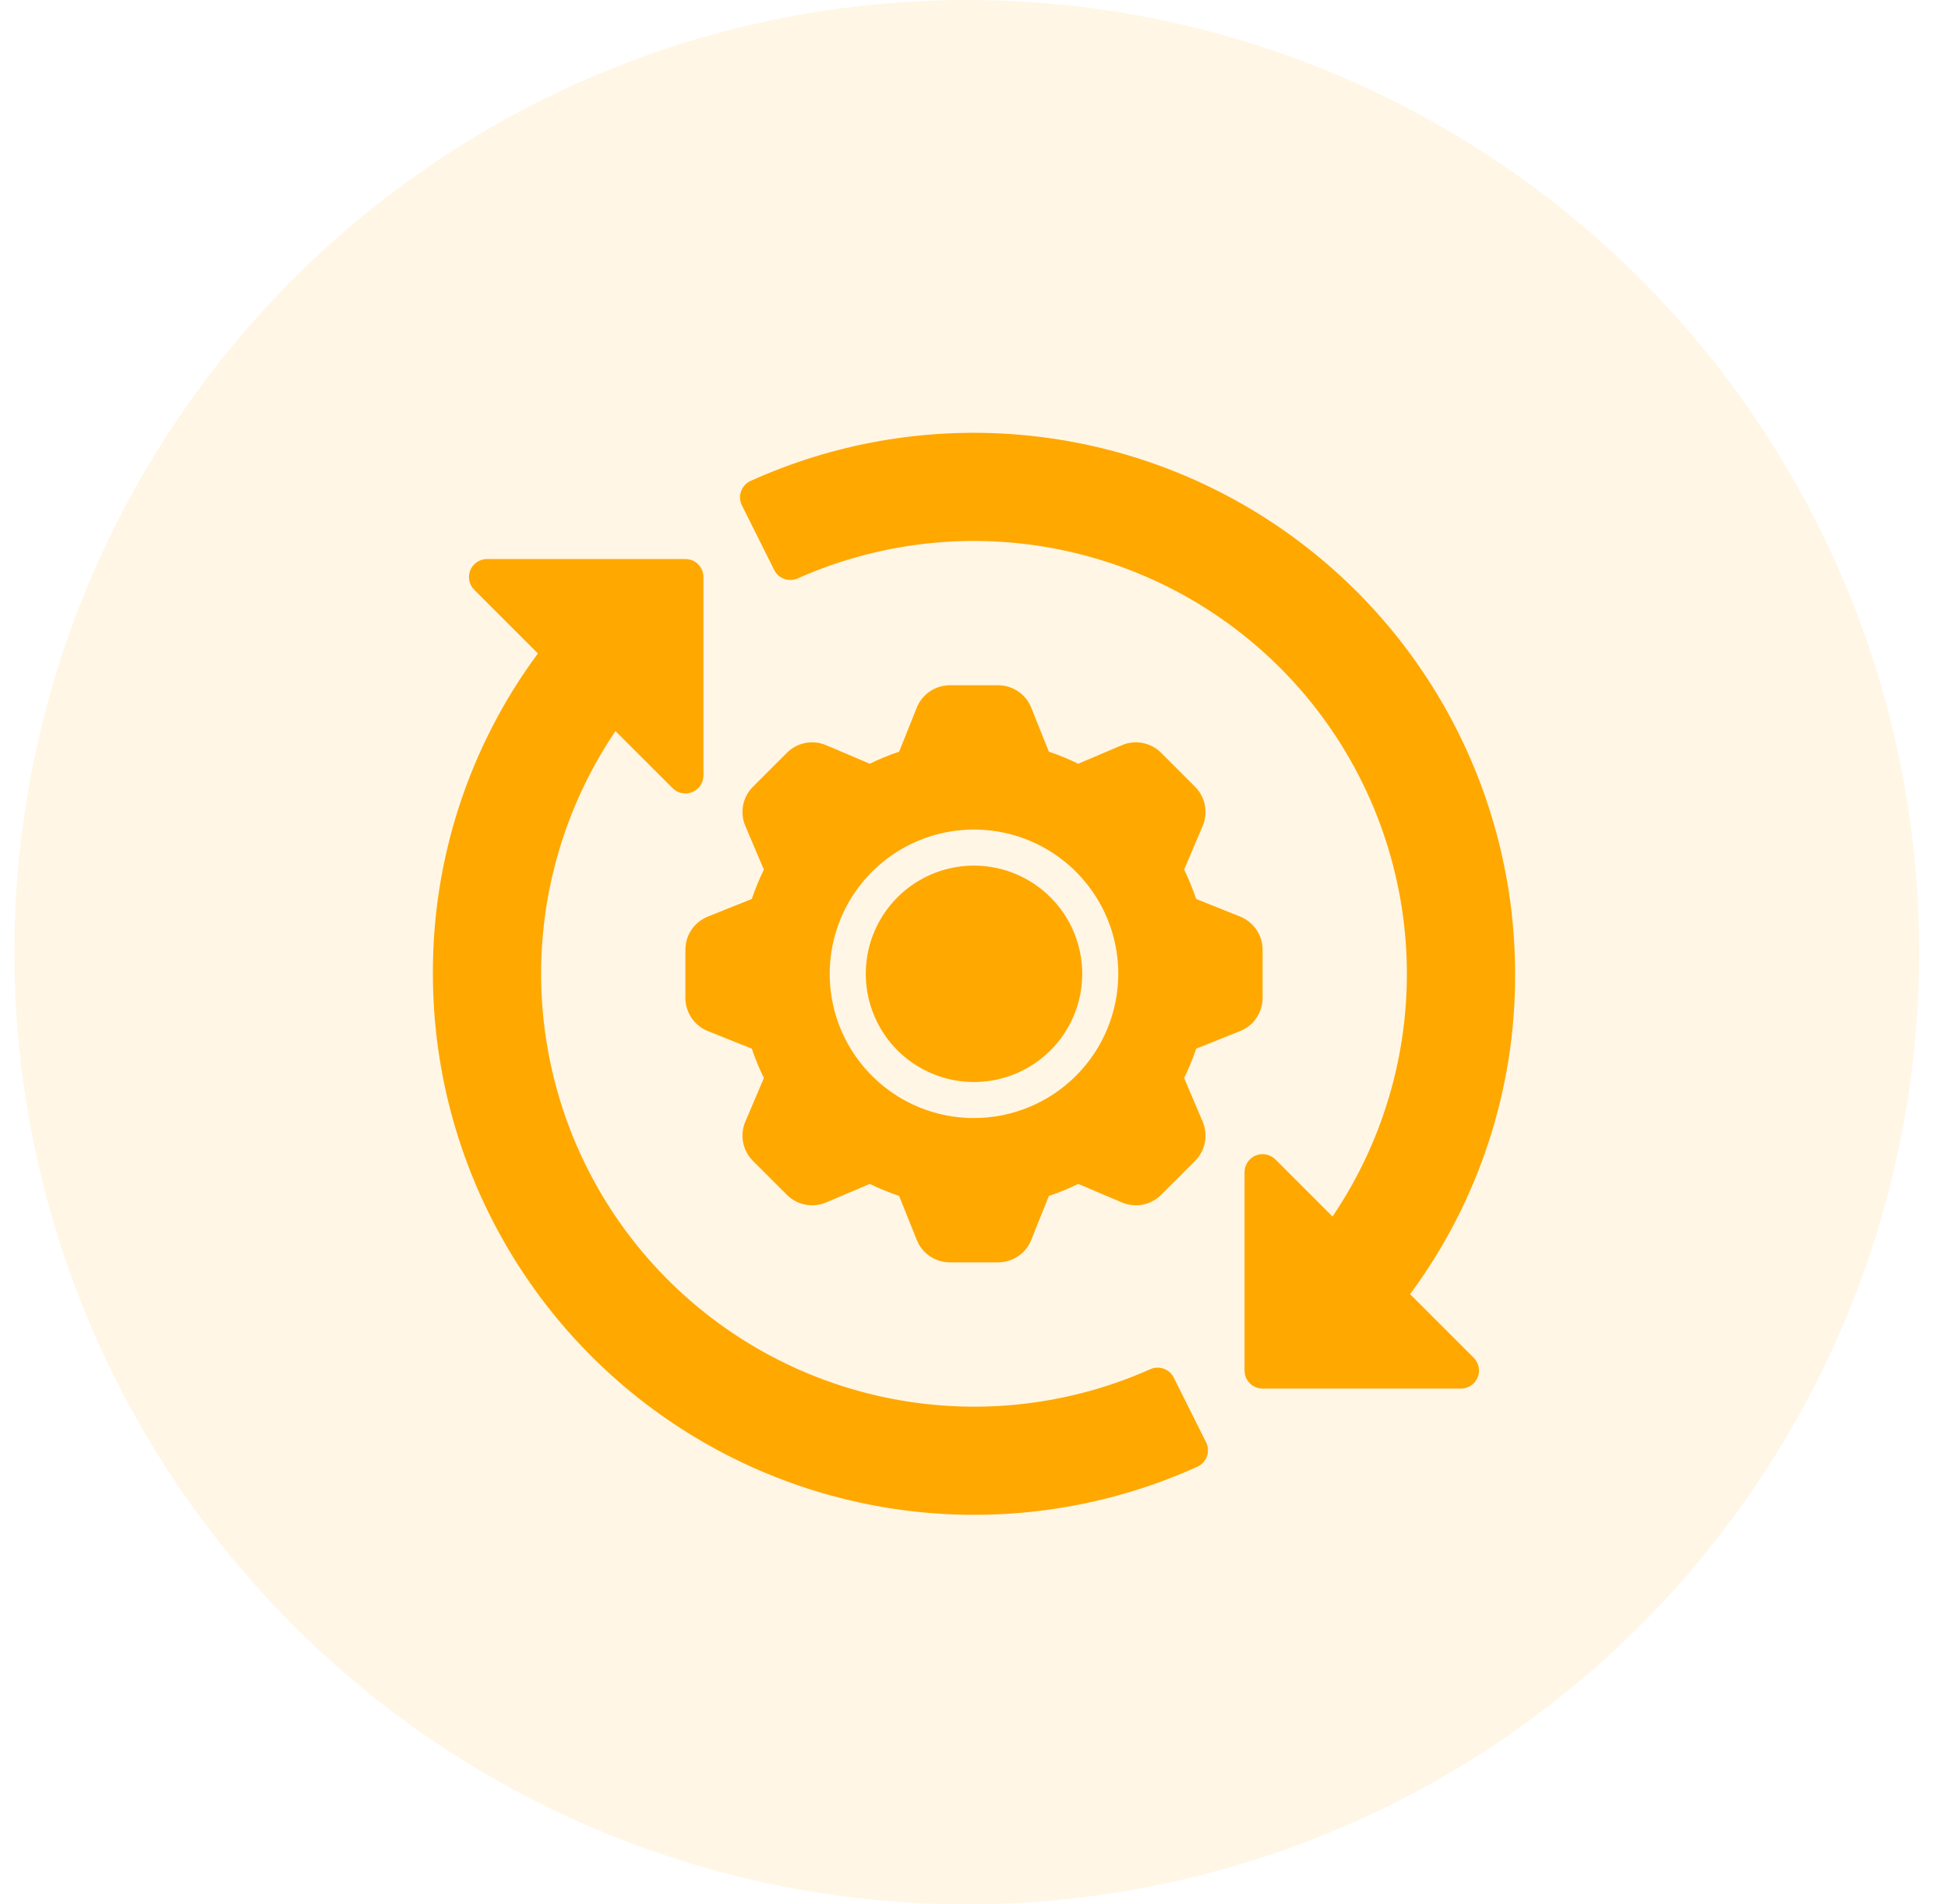
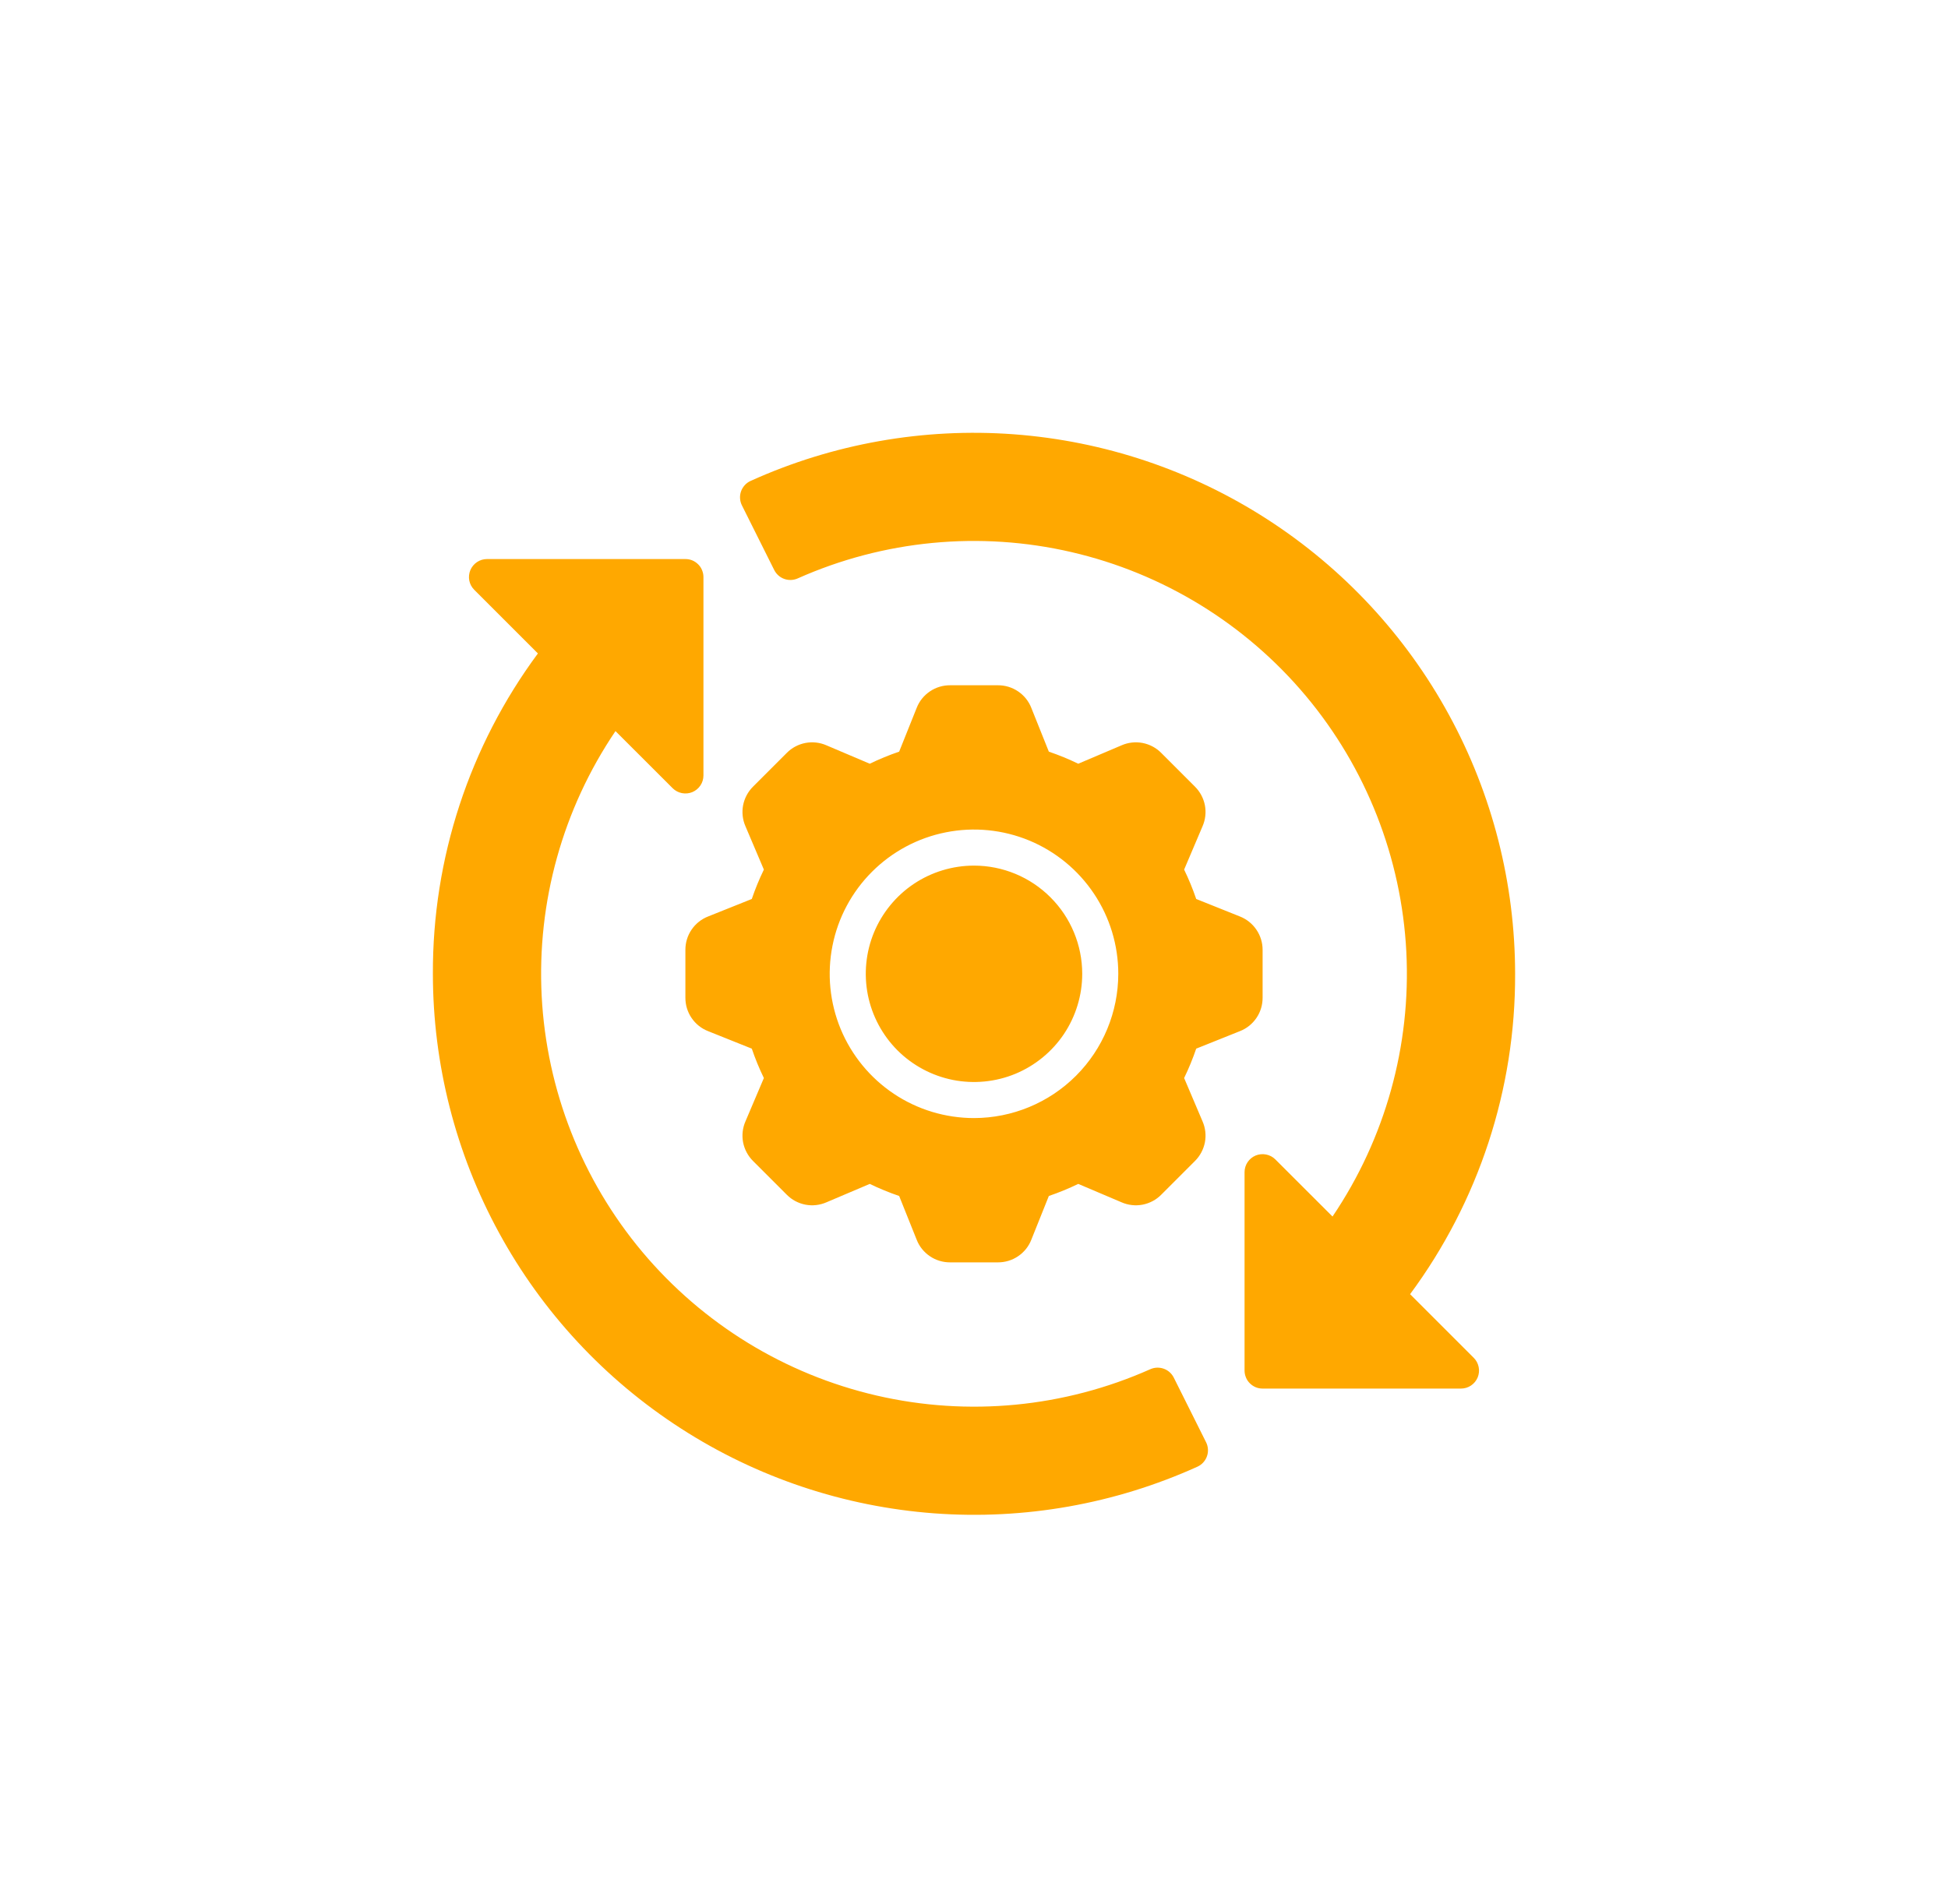
<svg xmlns="http://www.w3.org/2000/svg" width="45" height="44" viewBox="0 0 45 44" fill="none">
-   <circle cx="22.333" cy="22" r="22" fill="#FFA800" fill-opacity="0.1" />
  <path d="M25 22.5C25 22.994 24.853 23.478 24.579 23.889C24.304 24.3 23.913 24.62 23.457 24.81C23 24.999 22.497 25.048 22.012 24.952C21.527 24.855 21.082 24.617 20.732 24.268C20.383 23.918 20.145 23.473 20.048 22.988C19.952 22.503 20.001 22 20.19 21.543C20.38 21.087 20.7 20.696 21.111 20.421C21.522 20.147 22.006 20 22.5 20C23.163 20 23.799 20.264 24.267 20.733C24.736 21.201 25 21.837 25 22.5ZM28.642 23.825L27.633 24.229C27.554 24.461 27.461 24.688 27.354 24.908L27.779 25.908C27.846 26.061 27.865 26.23 27.834 26.394C27.802 26.557 27.722 26.708 27.604 26.825L26.825 27.604C26.708 27.723 26.557 27.802 26.394 27.834C26.23 27.865 26.061 27.846 25.908 27.779L24.908 27.354C24.688 27.461 24.461 27.554 24.229 27.633L23.825 28.642C23.765 28.798 23.658 28.931 23.519 29.025C23.381 29.119 23.217 29.168 23.05 29.167H21.95C21.783 29.168 21.619 29.119 21.481 29.025C21.342 28.931 21.235 28.798 21.175 28.642L20.771 27.633C20.539 27.554 20.312 27.461 20.092 27.354L19.092 27.779C18.939 27.846 18.77 27.865 18.606 27.834C18.443 27.802 18.292 27.723 18.175 27.604L17.396 26.825C17.278 26.708 17.198 26.557 17.166 26.394C17.135 26.23 17.154 26.061 17.221 25.908L17.646 24.908C17.539 24.688 17.446 24.461 17.367 24.229L16.358 23.825C16.203 23.765 16.069 23.658 15.975 23.519C15.881 23.381 15.832 23.217 15.833 23.05V21.95C15.832 21.783 15.881 21.619 15.975 21.481C16.069 21.342 16.203 21.235 16.358 21.175L17.367 20.771C17.446 20.539 17.539 20.312 17.646 20.092L17.221 19.092C17.154 18.939 17.135 18.77 17.166 18.606C17.198 18.443 17.278 18.292 17.396 18.175L18.175 17.396C18.292 17.277 18.443 17.198 18.606 17.166C18.77 17.135 18.939 17.154 19.092 17.221L20.092 17.646C20.312 17.539 20.539 17.446 20.771 17.367L21.175 16.358C21.235 16.202 21.342 16.069 21.481 15.975C21.619 15.881 21.783 15.832 21.95 15.833H23.05C23.217 15.832 23.381 15.881 23.519 15.975C23.658 16.069 23.765 16.202 23.825 16.358L24.229 17.367C24.461 17.446 24.688 17.539 24.908 17.646L25.908 17.221C26.061 17.154 26.23 17.135 26.394 17.166C26.557 17.198 26.708 17.277 26.825 17.396L27.604 18.175C27.722 18.292 27.802 18.443 27.834 18.606C27.865 18.77 27.846 18.939 27.779 19.092L27.354 20.092C27.461 20.312 27.554 20.539 27.633 20.771L28.642 21.175C28.797 21.236 28.931 21.343 29.024 21.481C29.118 21.619 29.168 21.783 29.167 21.95V23.05C29.168 23.217 29.119 23.381 29.025 23.519C28.931 23.658 28.797 23.765 28.642 23.825ZM25.833 22.5C25.833 21.841 25.638 21.196 25.271 20.648C24.905 20.1 24.385 19.673 23.776 19.42C23.166 19.168 22.496 19.102 21.85 19.231C21.203 19.359 20.609 19.677 20.143 20.143C19.677 20.609 19.359 21.203 19.231 21.85C19.102 22.496 19.168 23.166 19.42 23.776C19.673 24.385 20.1 24.905 20.648 25.272C21.196 25.638 21.841 25.833 22.5 25.833C23.384 25.832 24.231 25.481 24.856 24.856C25.481 24.231 25.832 23.384 25.833 22.5ZM32.574 29.902C34.159 27.76 35.01 25.164 35 22.5C34.999 20.41 34.474 18.353 33.473 16.518C32.473 14.683 31.028 13.129 29.271 11.996C27.515 10.863 25.502 10.189 23.418 10.034C21.334 9.88 19.244 10.25 17.339 11.112C17.288 11.135 17.242 11.168 17.205 11.209C17.167 11.251 17.137 11.299 17.119 11.352C17.1 11.405 17.092 11.461 17.096 11.517C17.099 11.572 17.114 11.627 17.139 11.677L17.885 13.17C17.933 13.266 18.016 13.34 18.117 13.376C18.218 13.412 18.33 13.408 18.428 13.364C20.413 12.48 22.633 12.266 24.75 12.756C26.868 13.246 28.768 14.412 30.164 16.077C31.56 17.743 32.375 19.819 32.487 21.989C32.598 24.16 32 26.307 30.782 28.108L29.461 26.788C29.403 26.73 29.329 26.691 29.248 26.675C29.167 26.659 29.083 26.667 29.007 26.698C28.931 26.73 28.866 26.783 28.82 26.852C28.774 26.92 28.75 27.001 28.75 27.083V31.667C28.75 31.721 28.761 31.776 28.782 31.826C28.802 31.877 28.833 31.923 28.872 31.961C28.911 32 28.957 32.031 29.007 32.052C29.058 32.073 29.112 32.083 29.167 32.083H33.75C33.832 32.083 33.913 32.059 33.981 32.013C34.05 31.967 34.103 31.902 34.135 31.826C34.166 31.75 34.175 31.666 34.158 31.585C34.142 31.505 34.103 31.43 34.044 31.372L32.574 29.902ZM27.115 31.83C27.067 31.734 26.984 31.66 26.883 31.624C26.782 31.588 26.67 31.592 26.572 31.636C24.587 32.52 22.367 32.734 20.25 32.244C18.132 31.754 16.232 30.588 14.836 28.923C13.44 27.257 12.625 25.181 12.513 23.011C12.402 20.84 13 18.693 14.218 16.892L15.539 18.212C15.597 18.27 15.671 18.309 15.752 18.325C15.833 18.341 15.917 18.333 15.993 18.302C16.069 18.27 16.134 18.217 16.18 18.148C16.226 18.08 16.25 17.999 16.25 17.917V13.333C16.25 13.279 16.239 13.224 16.218 13.174C16.198 13.123 16.167 13.077 16.128 13.039C16.089 13 16.043 12.969 15.993 12.948C15.942 12.927 15.888 12.917 15.833 12.917H11.25C11.168 12.917 11.087 12.941 11.019 12.987C10.95 13.033 10.897 13.098 10.865 13.174C10.834 13.25 10.825 13.334 10.841 13.415C10.857 13.495 10.897 13.57 10.956 13.628L12.426 15.098C10.841 17.24 9.99 19.836 10 22.5C10.001 24.59 10.526 26.647 11.527 28.482C12.527 30.317 13.972 31.872 15.729 33.004C17.485 34.137 19.498 34.811 21.582 34.966C23.666 35.12 25.756 34.75 27.661 33.888C27.712 33.865 27.758 33.832 27.795 33.791C27.833 33.749 27.863 33.701 27.881 33.648C27.9 33.595 27.908 33.539 27.904 33.483C27.901 33.428 27.886 33.373 27.861 33.323L27.115 31.83Z" fill="#FFA800" />
</svg>